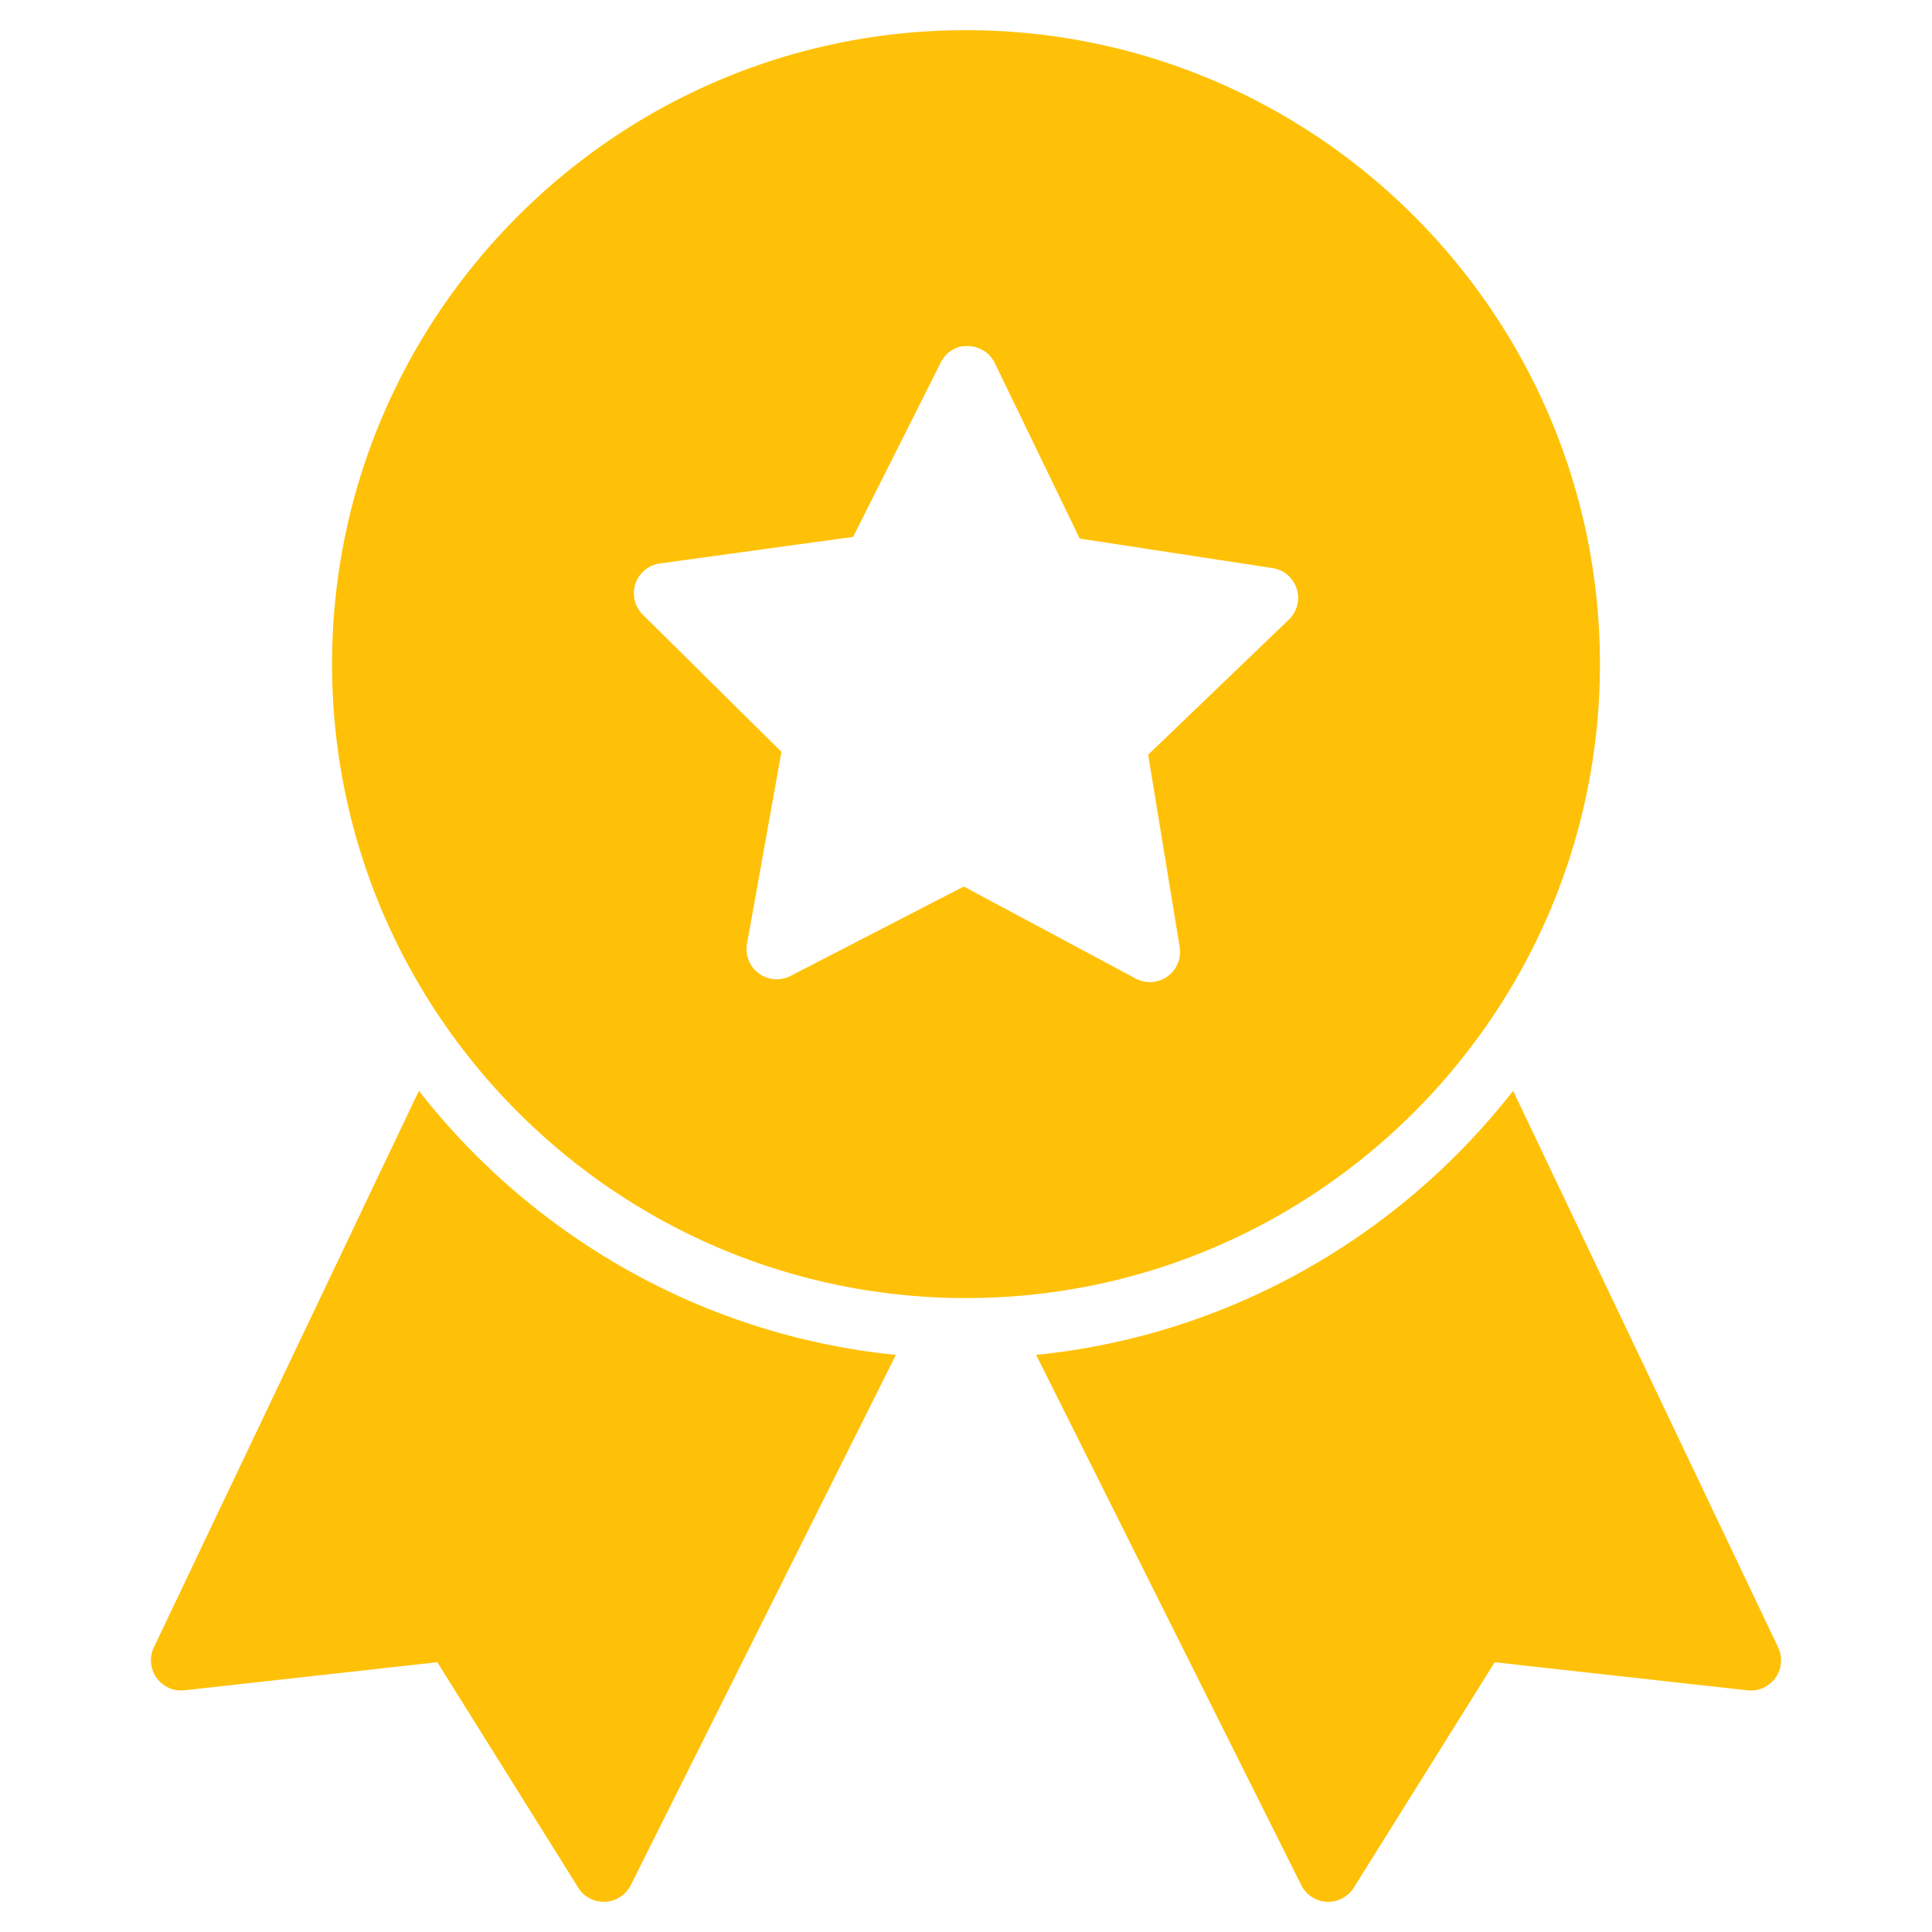
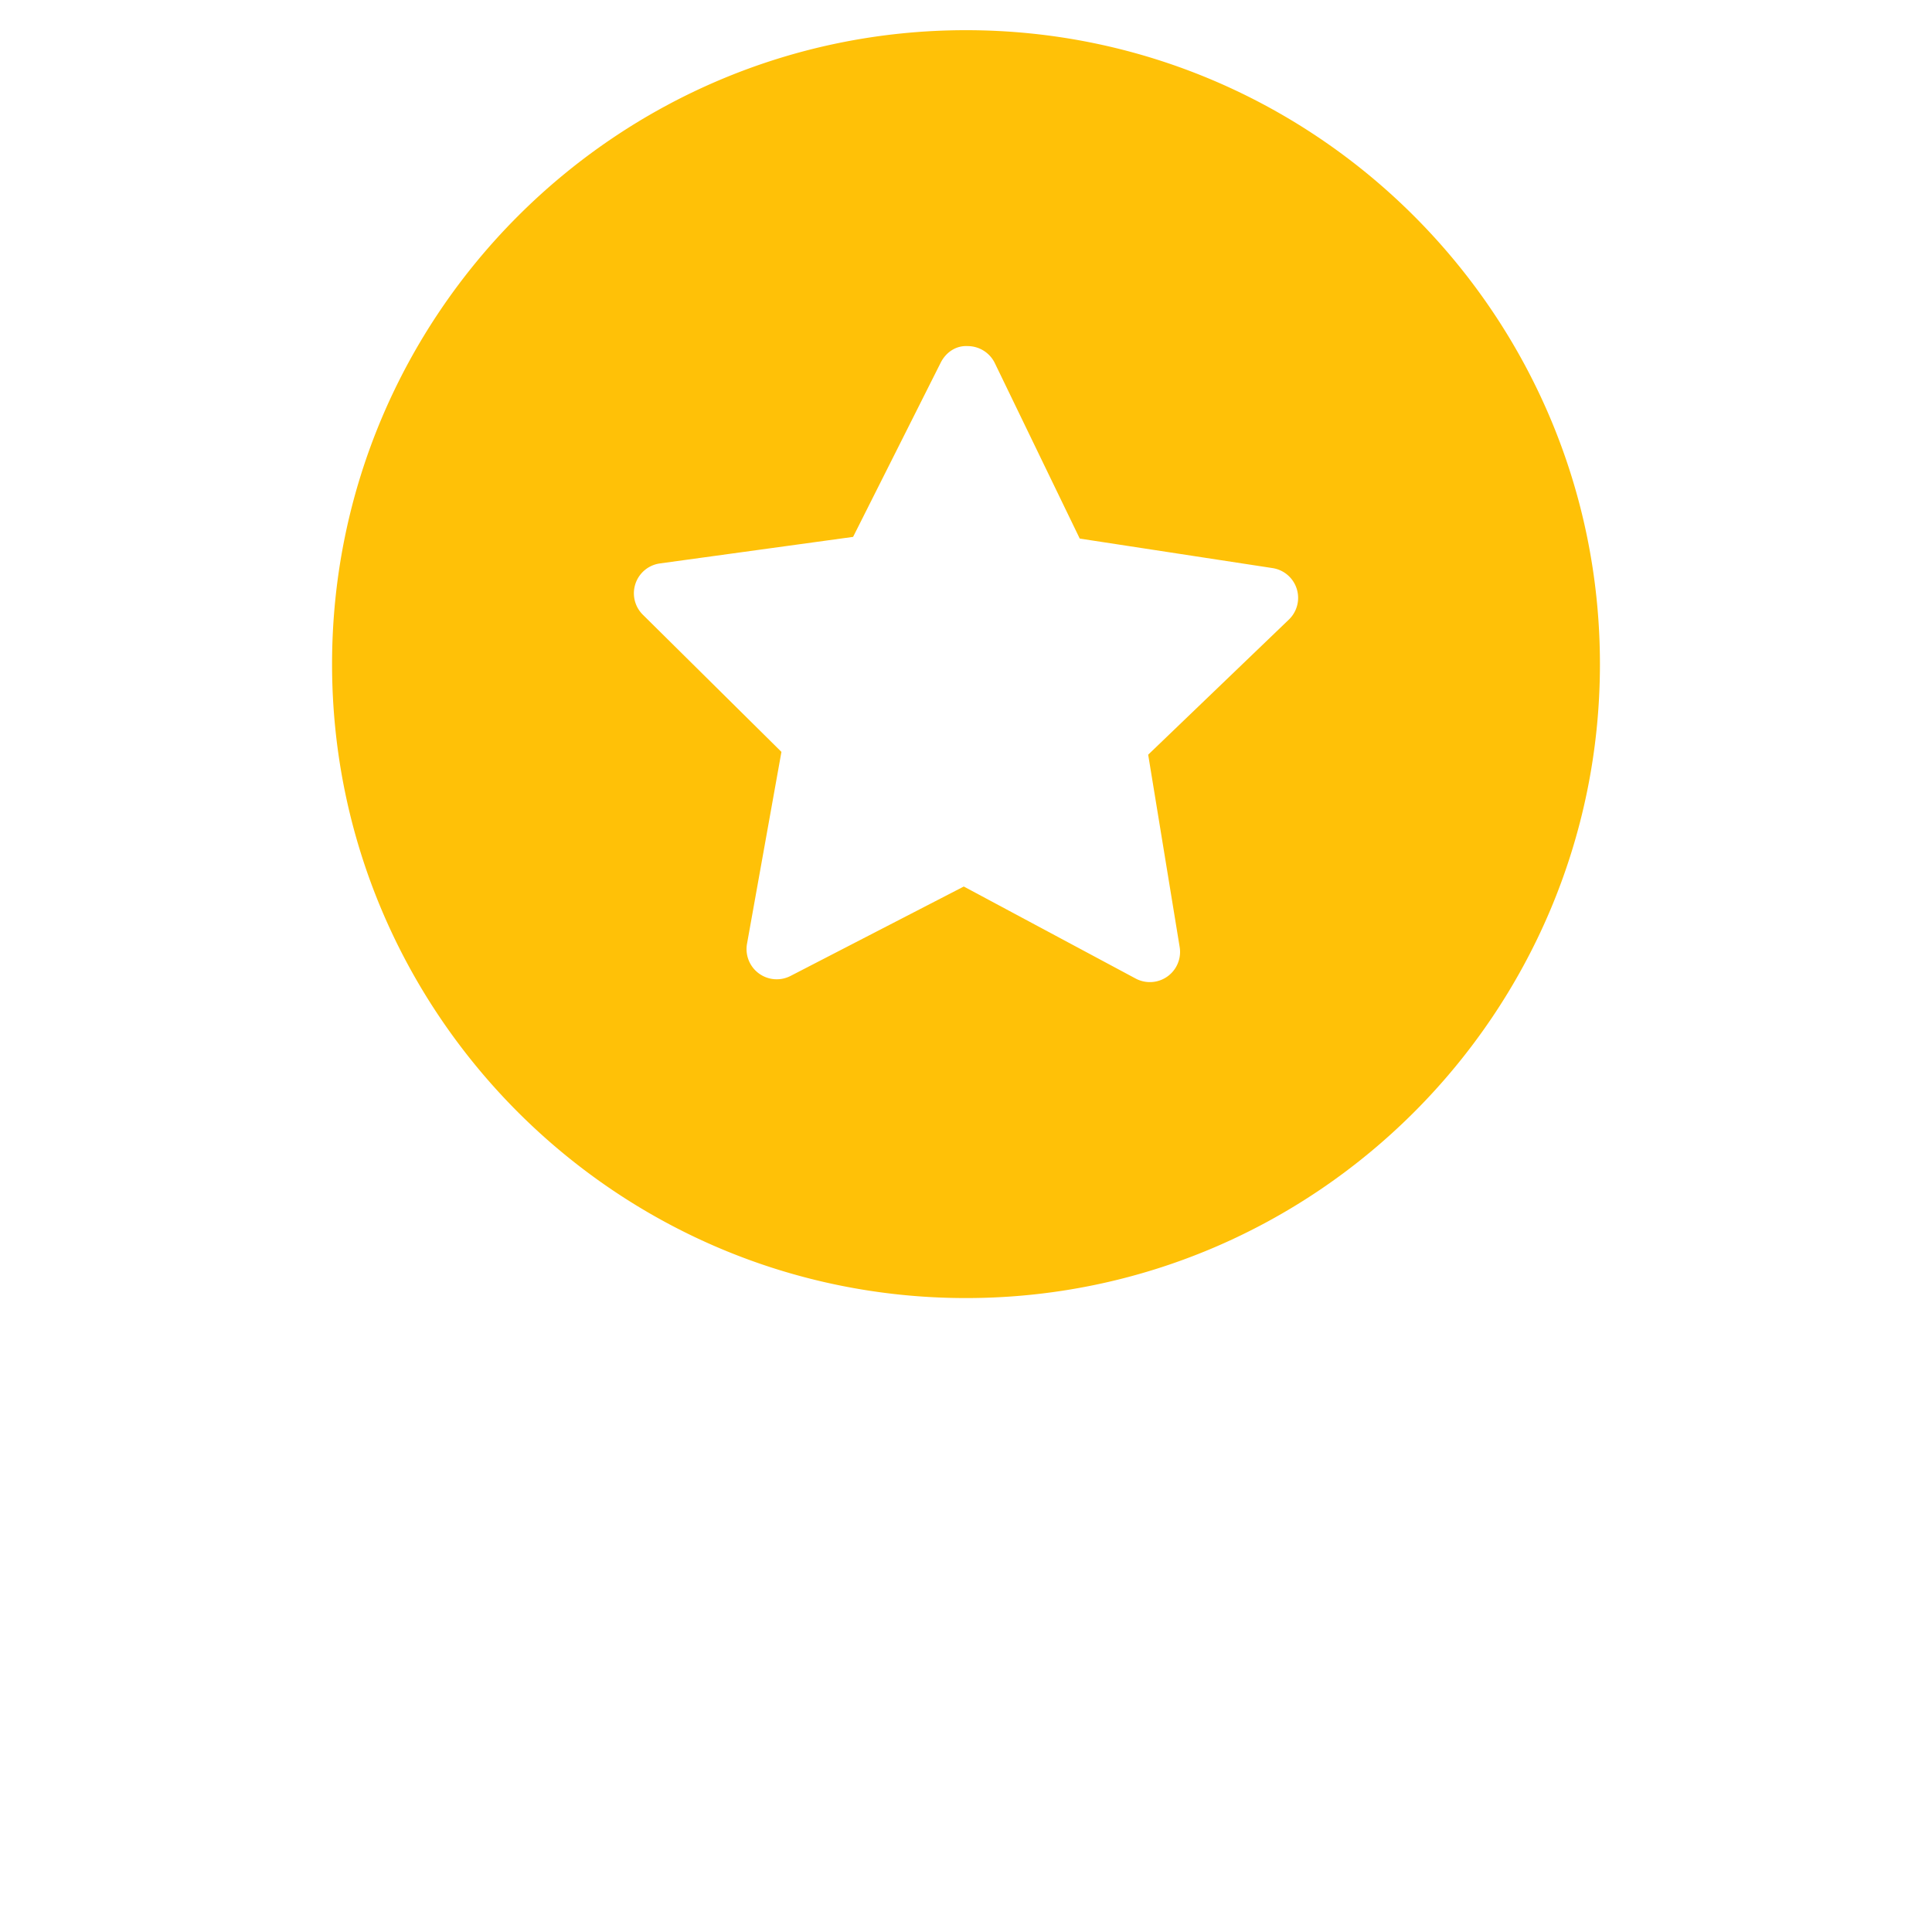
<svg xmlns="http://www.w3.org/2000/svg" viewBox="0 0 64 64" aria-labelledby="" color="#ffc107" fill="#ffc107">
-   <path d="M13.876 36.135 5.097 54.57a1 1 0 0 0 1.014 1.423l8.375-.93 4.667 7.466A.996.996 0 0 0 20 63l.048-.001c.361-.017.685-.229.847-.552l8.782-17.564c-6.405-.645-12.037-3.933-15.801-8.748zM50.124 36.135l8.779 18.436a1 1 0 0 1-1.014 1.423l-8.375-.93-4.667 7.466A.997.997 0 0 1 44 63l-.048-.001a1.002 1.002 0 0 1-.847-.552l-8.782-17.564c6.405-.645 12.037-3.933 15.801-8.748z" />
  <path d="M32 1c-11.579 0-21 9.42-21 21s9.421 21 21 21 21-9.42 21-21S43.579 1 32 1zm10.692 19.528L38.035 25l1.043 6.372a1 1 0 0 1-1.459 1.043l-5.692-3.048-5.737 2.961a1 1 0 0 1-1.444-1.065l1.14-6.356-4.589-4.542a.998.998 0 0 1 .567-1.701l6.396-.879 2.901-5.769c.171-.341.502-.575.901-.551.381.003.727.222.893.564l2.813 5.812 6.383.977a.998.998 0 0 1 .541 1.71z" />
</svg>